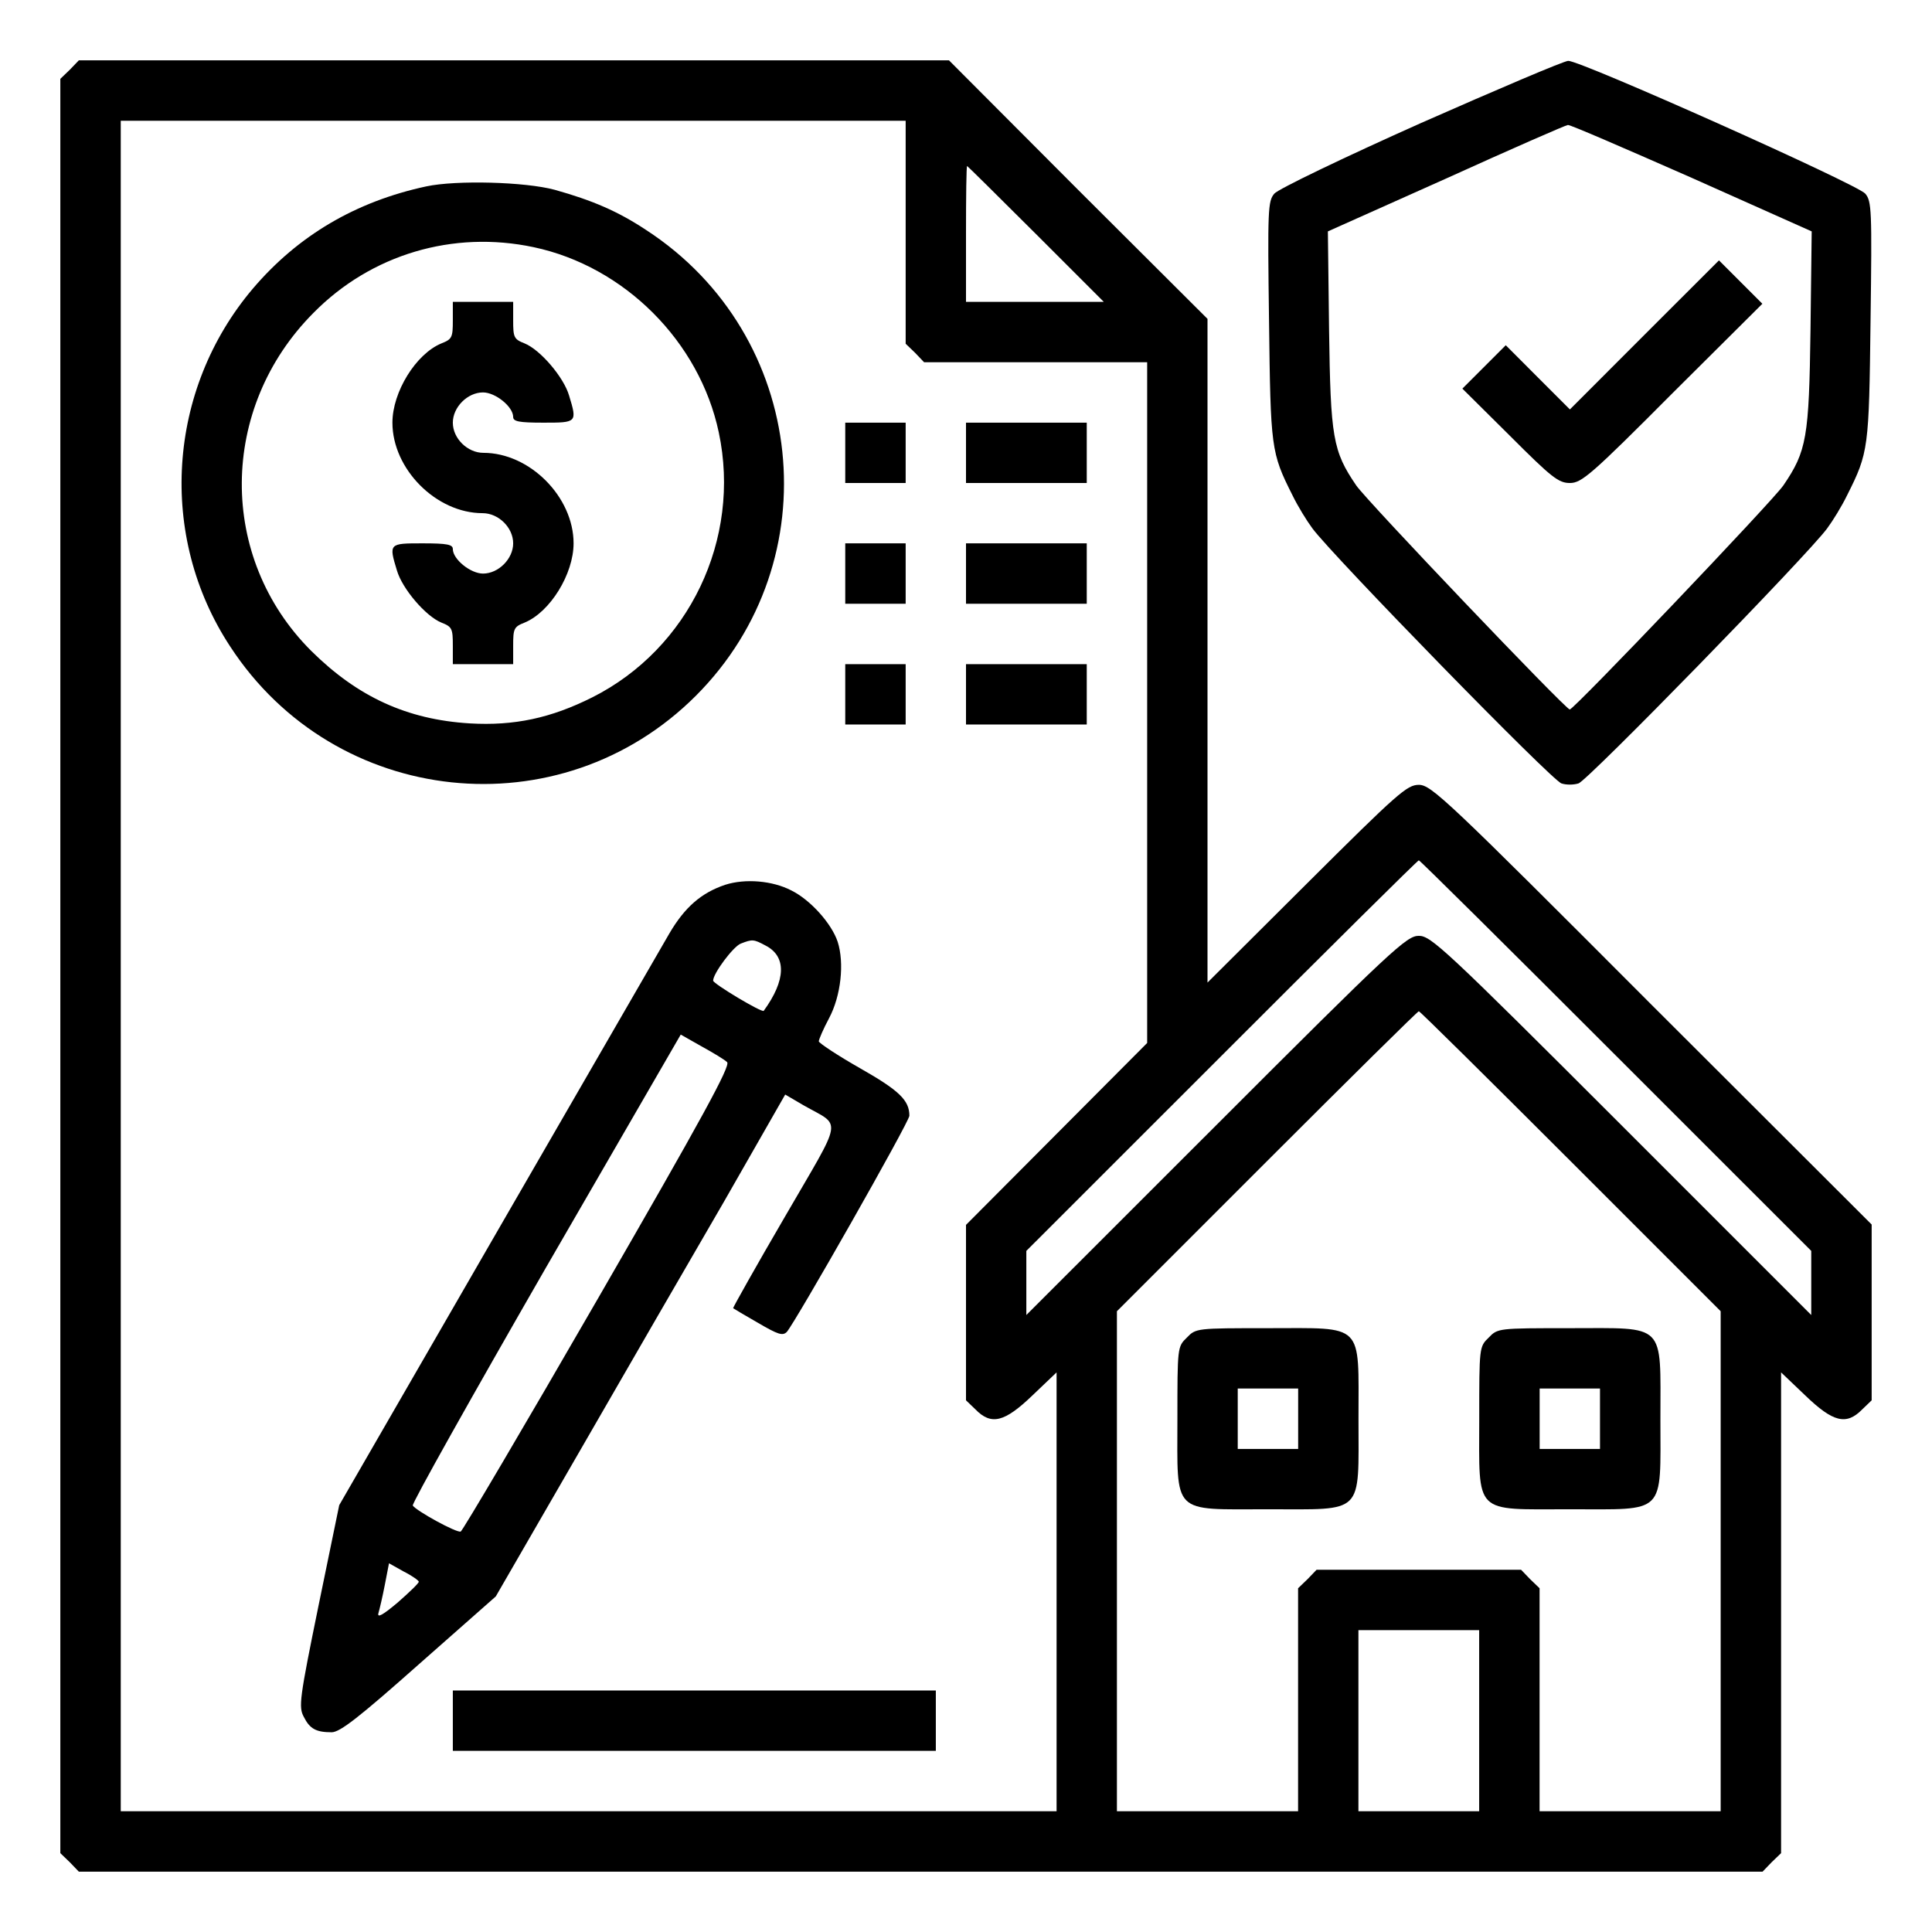
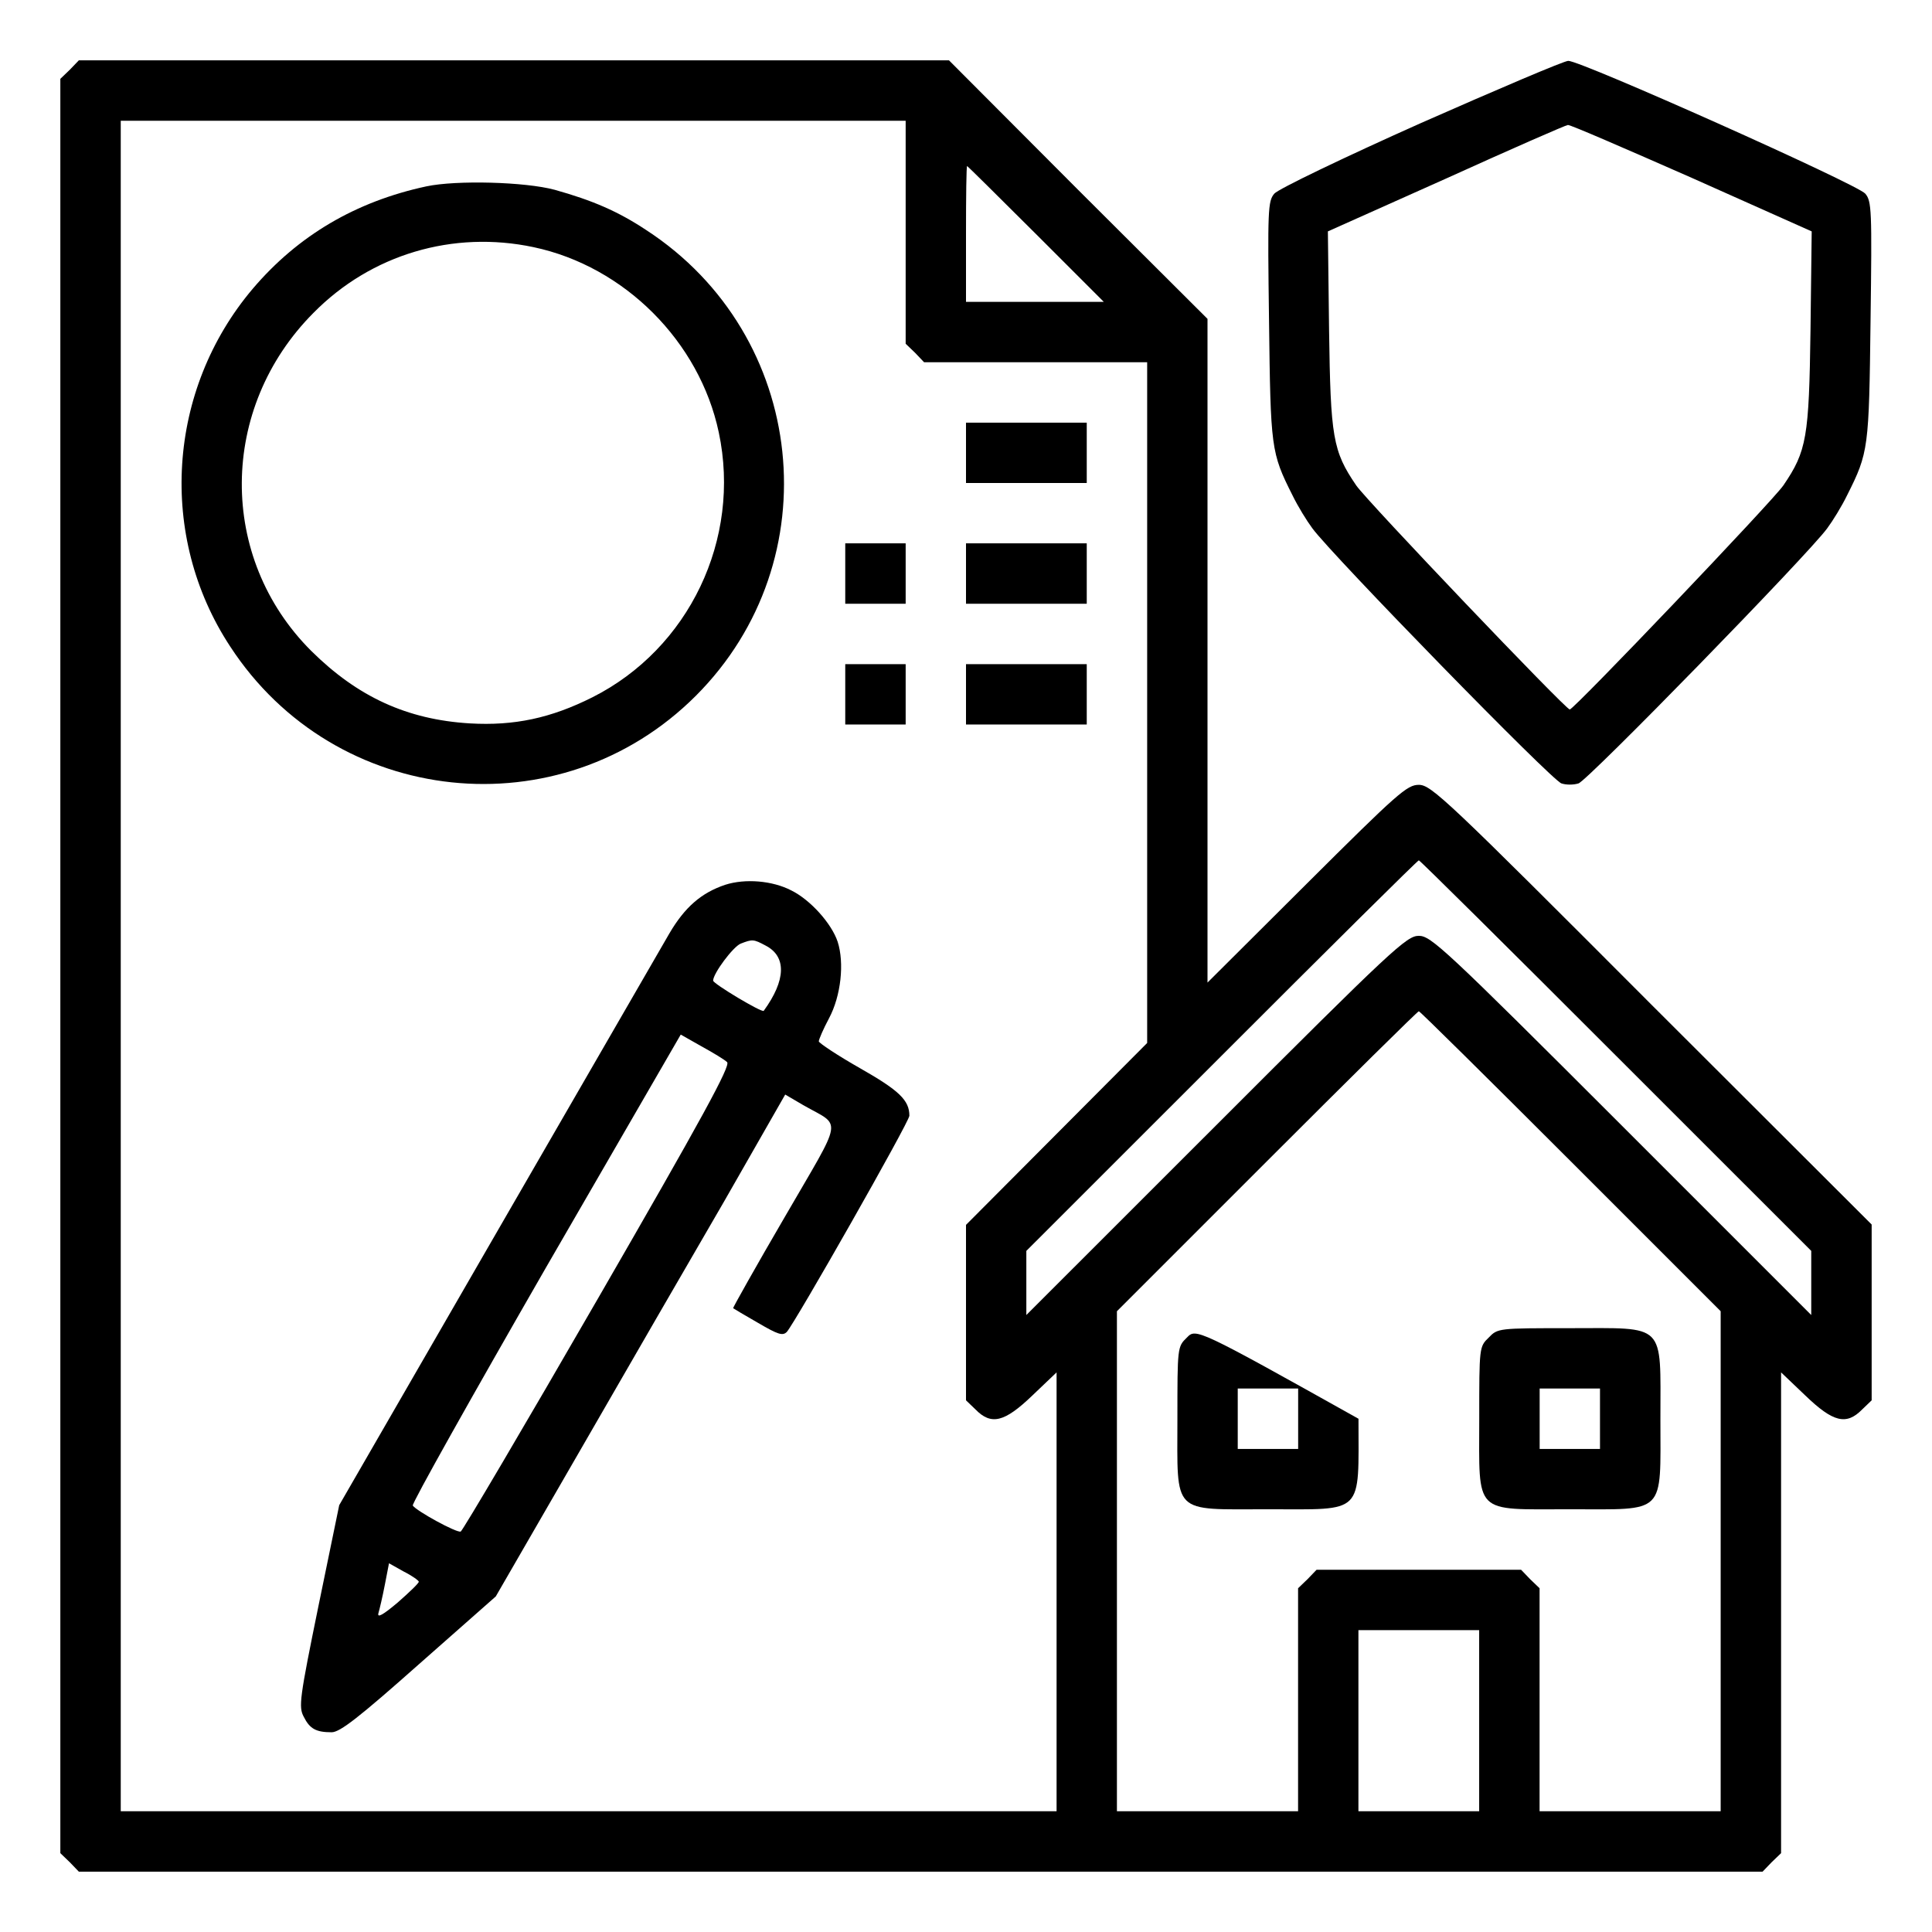
<svg xmlns="http://www.w3.org/2000/svg" width="26" height="26" viewBox="0 0 26 26" fill="none">
  <g clip-path="url(#clip0_19109_16581)">
    <path d="M0.939 0.939L0.812 1.061V13V24.939L0.939 25.061L1.061 25.188H12.391H23.72L23.842 25.061L23.969 24.939V21.704V18.469L24.294 18.779C24.669 19.14 24.847 19.185 25.061 18.967L25.188 18.845V17.662V16.479L22.227 13.523C19.465 10.755 19.261 10.562 19.094 10.562C18.936 10.562 18.814 10.669 17.585 11.893L16.25 13.223V8.76V4.291L14.508 2.554L12.771 0.812H6.916H1.061L0.939 0.939ZM12.188 3.123V4.626L12.315 4.748L12.436 4.875H13.94H15.438V9.455V14.036L14.219 15.26L13 16.484V17.662V18.845L13.127 18.967C13.34 19.185 13.518 19.14 13.894 18.779L14.219 18.469V21.419V24.375H7.922H1.625V13V1.625H6.906H12.188V3.123ZM13.94 3.148L14.854 4.062H13.924H13V3.148C13 2.646 13.005 2.234 13.015 2.234C13.02 2.234 13.437 2.646 13.94 3.148ZM21.744 14.204L24.375 16.834V17.266V17.697L21.821 15.143C19.439 12.761 19.256 12.594 19.094 12.594C18.931 12.594 18.748 12.761 16.367 15.143L13.812 17.697V17.266V16.834L16.438 14.209C17.885 12.761 19.078 11.578 19.094 11.578C19.109 11.578 20.302 12.761 21.744 14.204ZM21.135 15.625L23.156 17.646V21.008V24.375H21.938H20.719V22.877V21.374L20.592 21.252L20.47 21.125H19.094H17.718L17.596 21.252L17.469 21.374V22.877V24.375H16.25H15.031V21.013V17.646L17.047 15.63C18.159 14.518 19.078 13.609 19.094 13.609C19.109 13.609 20.028 14.518 21.135 15.625ZM19.906 23.156V24.375H19.094H18.281V23.156V21.938H19.094H19.906V23.156Z" fill="black" />
    <path d="M5.738 2.508C4.788 2.712 4.011 3.169 3.402 3.885C2.249 5.246 2.122 7.216 3.097 8.699C4.509 10.867 7.54 11.187 9.364 9.364C11.187 7.541 10.867 4.509 8.698 3.097C8.317 2.844 7.972 2.696 7.464 2.554C7.068 2.447 6.144 2.422 5.738 2.508ZM7.18 3.326C8.404 3.585 9.414 4.596 9.673 5.819C9.978 7.256 9.272 8.729 7.972 9.384C7.414 9.664 6.921 9.77 6.322 9.735C5.479 9.684 4.814 9.379 4.189 8.76C2.93 7.505 2.945 5.489 4.219 4.21C4.996 3.422 6.098 3.097 7.18 3.326Z" fill="black" />
-     <path d="M6.094 4.311C6.094 4.54 6.084 4.565 5.941 4.621C5.596 4.763 5.281 5.276 5.281 5.688C5.281 6.312 5.87 6.906 6.495 6.906C6.708 6.906 6.906 7.099 6.906 7.312C6.906 7.521 6.708 7.719 6.5 7.719C6.332 7.719 6.094 7.526 6.094 7.389C6.094 7.328 6.018 7.312 5.688 7.312C5.236 7.312 5.23 7.312 5.342 7.678C5.413 7.922 5.728 8.293 5.941 8.379C6.084 8.435 6.094 8.46 6.094 8.689V8.938H6.5H6.906V8.689C6.906 8.46 6.916 8.435 7.059 8.379C7.404 8.237 7.719 7.724 7.719 7.312C7.719 6.688 7.13 6.094 6.505 6.094C6.292 6.094 6.094 5.901 6.094 5.688C6.094 5.479 6.292 5.281 6.5 5.281C6.668 5.281 6.906 5.474 6.906 5.611C6.906 5.672 6.982 5.688 7.312 5.688C7.764 5.688 7.77 5.688 7.658 5.322C7.587 5.078 7.272 4.707 7.059 4.621C6.916 4.565 6.906 4.54 6.906 4.311V4.062H6.5H6.094V4.311Z" fill="black" />
-     <path d="M11.375 6.094V6.5H11.781H12.188V6.094V5.688H11.781H11.375V6.094Z" fill="black" />
    <path d="M13 6.094V6.5H13.812H14.625V6.094V5.688H13.812H13V6.094Z" fill="black" />
    <path d="M11.375 7.719V8.125H11.781H12.188V7.719V7.312H11.781H11.375V7.719Z" fill="black" />
    <path d="M13 7.719V8.125H13.812H14.625V7.719V7.312H13.812H13V7.719Z" fill="black" />
    <path d="M11.375 9.344V9.75H11.781H12.188V9.344V8.938H11.781H11.375V9.344Z" fill="black" />
    <path d="M13 9.344V9.75H13.812H14.625V9.344V8.938H13.812H13V9.344Z" fill="black" />
    <path d="M9.76 11.907C9.44 12.014 9.216 12.207 9.008 12.562C8.907 12.735 7.866 14.537 6.693 16.569L4.565 20.256L4.286 21.611C4.032 22.855 4.016 22.972 4.088 23.104C4.169 23.267 4.255 23.312 4.463 23.312C4.575 23.312 4.829 23.114 5.636 22.398L6.672 21.484L7.795 19.54C8.409 18.473 9.288 16.955 9.745 16.168L10.567 14.73L10.811 14.873C11.334 15.172 11.359 15 10.562 16.376C10.171 17.046 9.861 17.6 9.866 17.605C9.871 17.61 10.024 17.701 10.202 17.803C10.471 17.96 10.532 17.98 10.588 17.925C10.699 17.803 12.238 15.096 12.238 15.015C12.238 14.807 12.101 14.675 11.573 14.375C11.268 14.202 11.019 14.035 11.019 14.014C11.019 13.989 11.08 13.847 11.156 13.705C11.319 13.4 11.364 12.958 11.273 12.674C11.192 12.43 10.907 12.11 10.649 11.983C10.395 11.851 10.029 11.821 9.76 11.907ZM10.303 12.725C10.588 12.872 10.577 13.192 10.278 13.603C10.257 13.634 9.597 13.238 9.597 13.197C9.597 13.1 9.866 12.74 9.968 12.699C10.125 12.638 10.141 12.638 10.303 12.725ZM9.785 14.294C9.836 14.339 9.45 15.045 8.048 17.473C7.058 19.189 6.225 20.601 6.2 20.611C6.144 20.631 5.601 20.332 5.555 20.261C5.54 20.235 6.347 18.798 7.343 17.066L9.161 13.923L9.44 14.081C9.597 14.167 9.755 14.263 9.785 14.294ZM5.636 21.286C5.636 21.307 5.509 21.428 5.352 21.566C5.154 21.733 5.073 21.779 5.093 21.708C5.108 21.657 5.149 21.484 5.179 21.327L5.235 21.038L5.433 21.149C5.545 21.205 5.636 21.271 5.636 21.286Z" fill="black" />
-     <path d="M6.094 23.156V23.562H9.344H12.594V23.156V22.75H9.344H6.094V23.156Z" fill="black" />
-     <path d="M15.972 18.001C15.845 18.123 15.845 18.133 15.845 19.093C15.845 20.398 15.759 20.311 17.064 20.311C18.369 20.311 18.282 20.398 18.282 19.093C18.282 17.788 18.369 17.874 17.064 17.874C16.104 17.874 16.094 17.874 15.972 18.001ZM17.47 19.093V19.499H17.064H16.657V19.093V18.686H17.064H17.47V19.093Z" fill="black" />
+     <path d="M15.972 18.001C15.845 18.123 15.845 18.133 15.845 19.093C15.845 20.398 15.759 20.311 17.064 20.311C18.369 20.311 18.282 20.398 18.282 19.093C16.104 17.874 16.094 17.874 15.972 18.001ZM17.47 19.093V19.499H17.064H16.657V19.093V18.686H17.064H17.47V19.093Z" fill="black" />
    <path d="M20.034 18.001C19.907 18.123 19.907 18.133 19.907 19.093C19.907 20.398 19.821 20.311 21.126 20.311C22.431 20.311 22.345 20.398 22.345 19.093C22.345 17.788 22.431 17.874 21.126 17.874C20.166 17.874 20.156 17.874 20.034 18.001ZM21.532 19.093V19.499H21.126H20.72V19.093V18.686H21.126H21.532V19.093Z" fill="black" />
    <path d="M19.12 1.657C18.074 2.124 17.2 2.545 17.149 2.606C17.063 2.708 17.058 2.82 17.078 4.318C17.099 6.034 17.104 6.09 17.393 6.664C17.464 6.811 17.586 7.009 17.662 7.111C17.926 7.471 20.897 10.518 21.014 10.543C21.075 10.564 21.176 10.564 21.242 10.543C21.354 10.518 24.33 7.466 24.589 7.111C24.665 7.009 24.787 6.811 24.858 6.664C25.147 6.09 25.152 6.034 25.173 4.318C25.193 2.82 25.188 2.708 25.102 2.606C24.995 2.479 21.268 0.814 21.105 0.819C21.049 0.819 20.156 1.2 19.12 1.657ZM22.766 2.393L24.381 3.114L24.365 4.439C24.345 5.887 24.315 6.07 24 6.532C23.863 6.735 21.181 9.548 21.125 9.548C21.07 9.548 18.388 6.735 18.251 6.532C17.936 6.07 17.906 5.887 17.886 4.439L17.87 3.114L19.46 2.403C20.333 2.007 21.075 1.682 21.1 1.682C21.131 1.677 21.877 2.002 22.766 2.393Z" fill="black" />
-     <path d="M22.127 4.509L21.127 5.51L20.695 5.078L20.264 4.646L19.969 4.941L19.68 5.23L20.32 5.865C20.883 6.429 20.975 6.5 21.127 6.5C21.284 6.5 21.411 6.393 22.508 5.291L23.717 4.088L23.427 3.798L23.133 3.504L22.127 4.509Z" fill="black" />
  </g>
  <defs>
    <clipPath id="clip0_19109_16581">
      <rect width="26" height="26" fill="white" />
    </clipPath>
  </defs>
</svg>